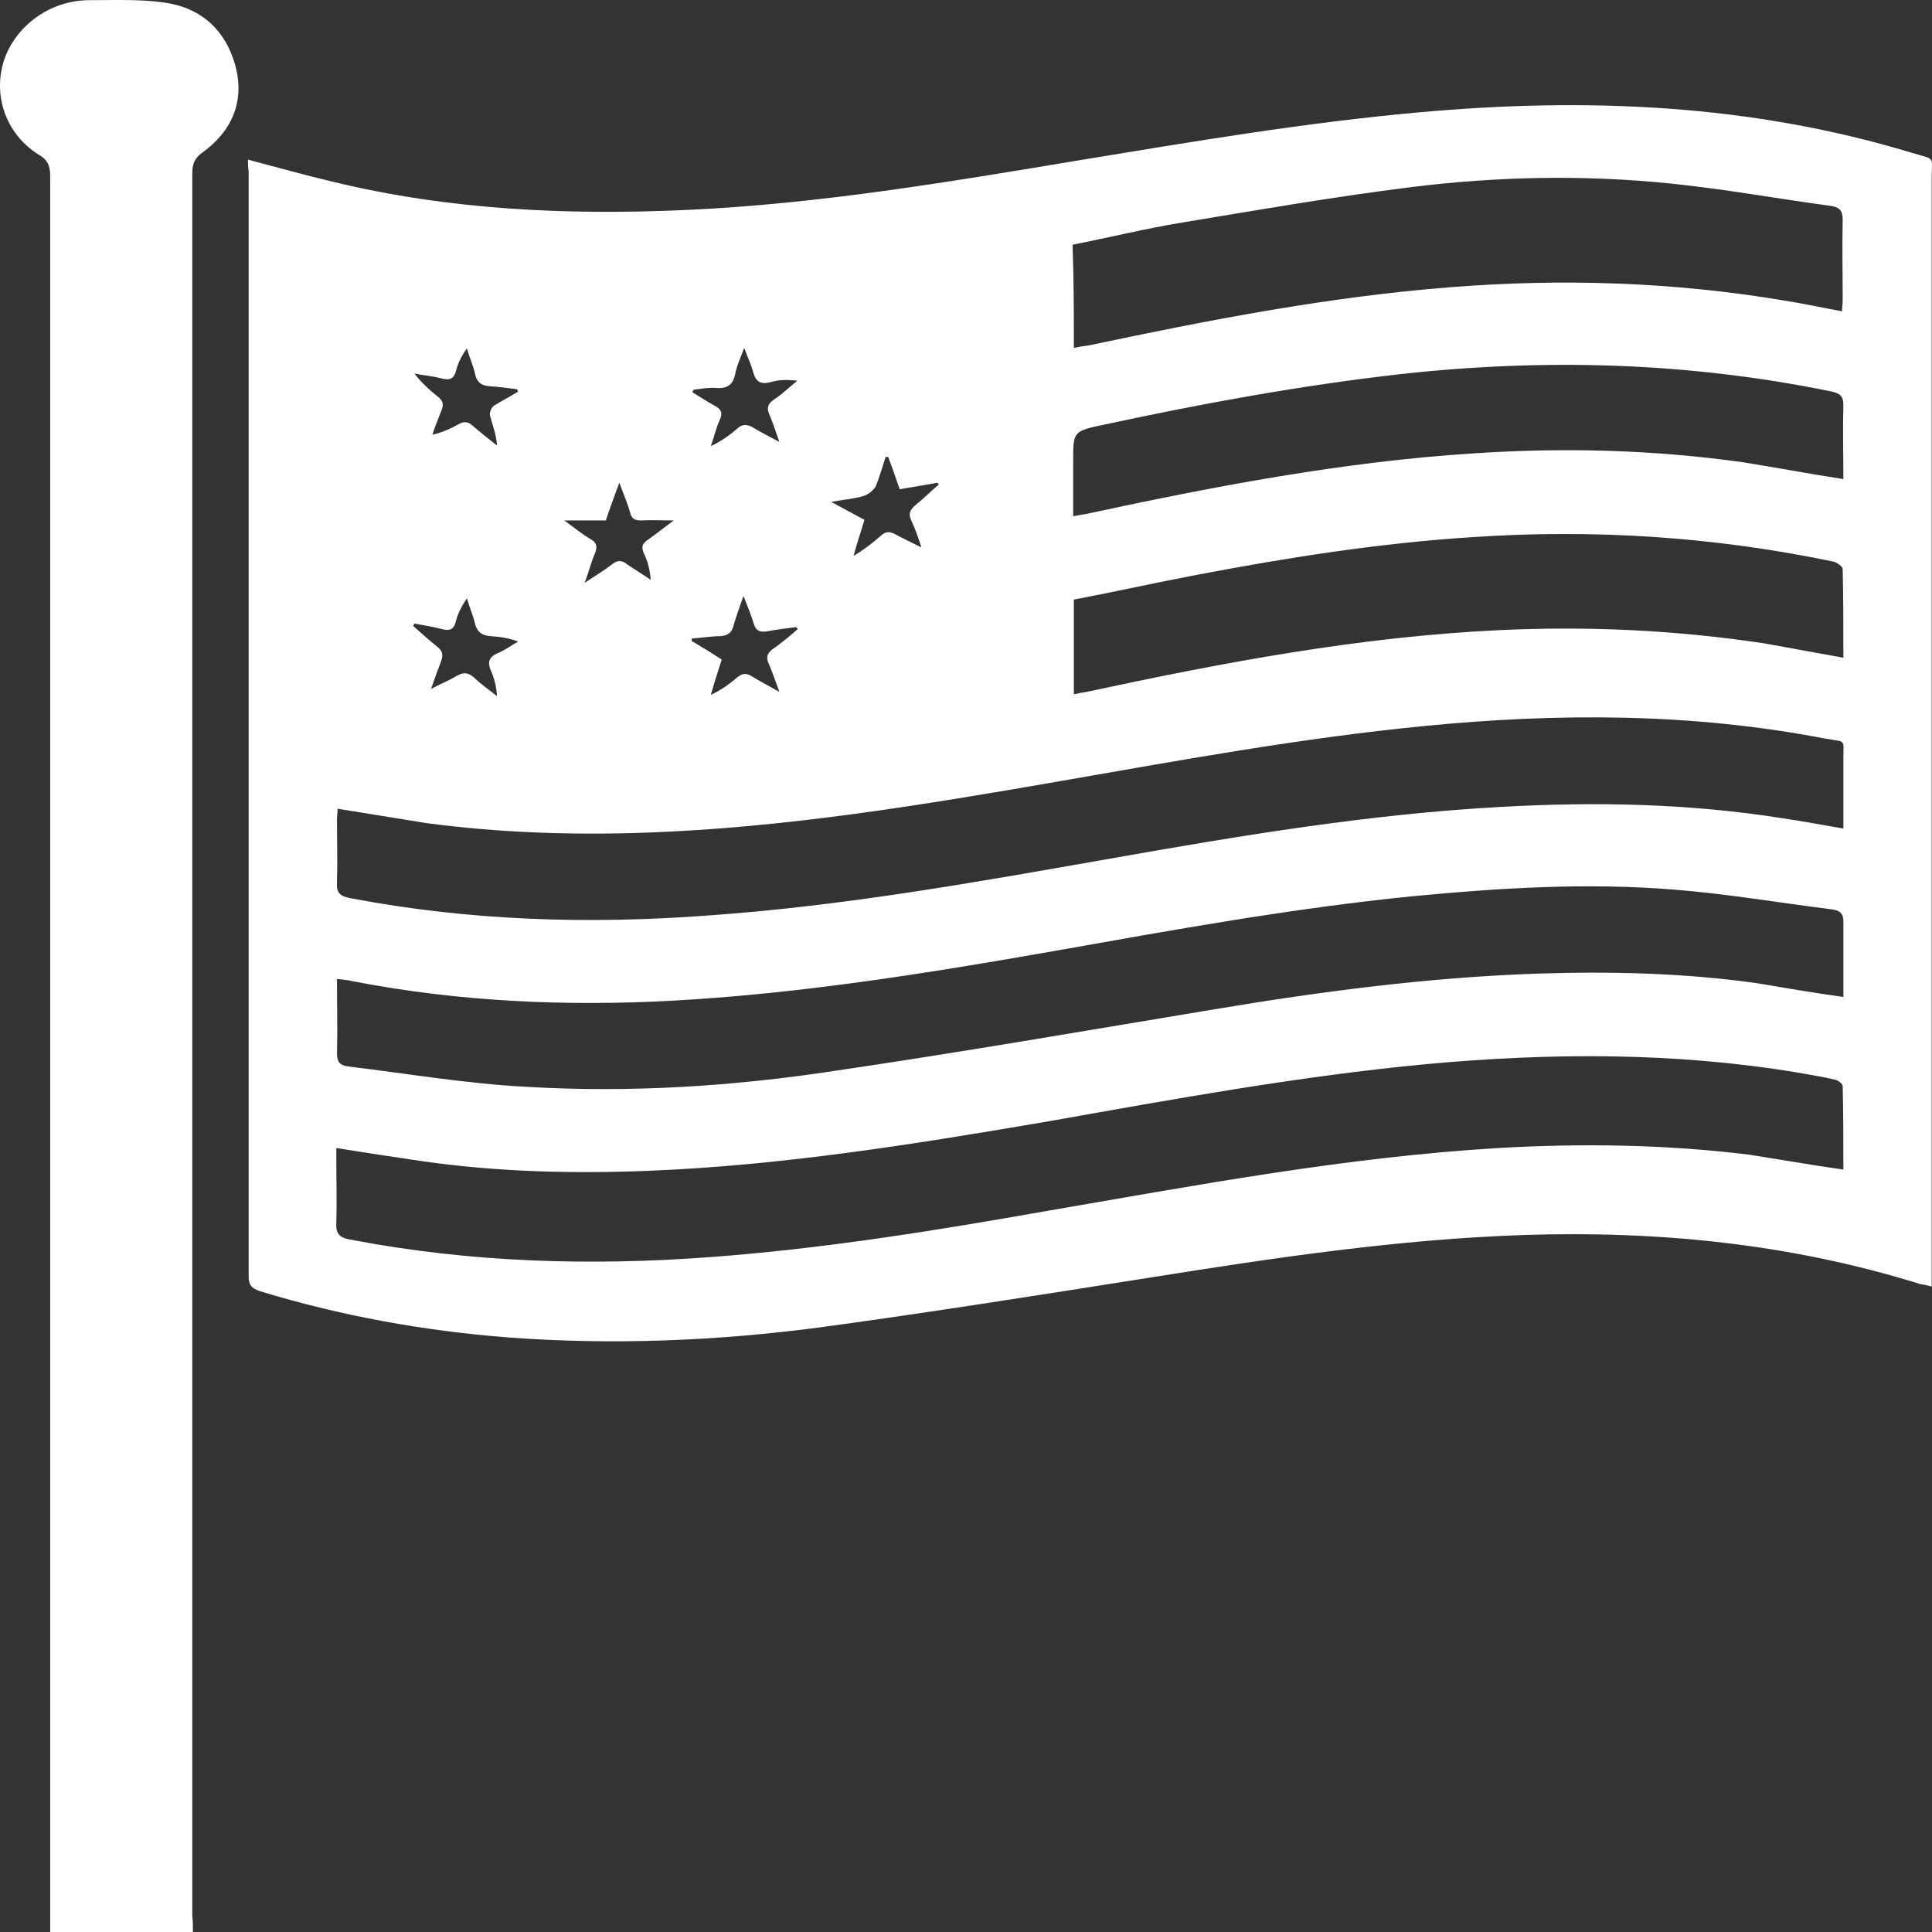
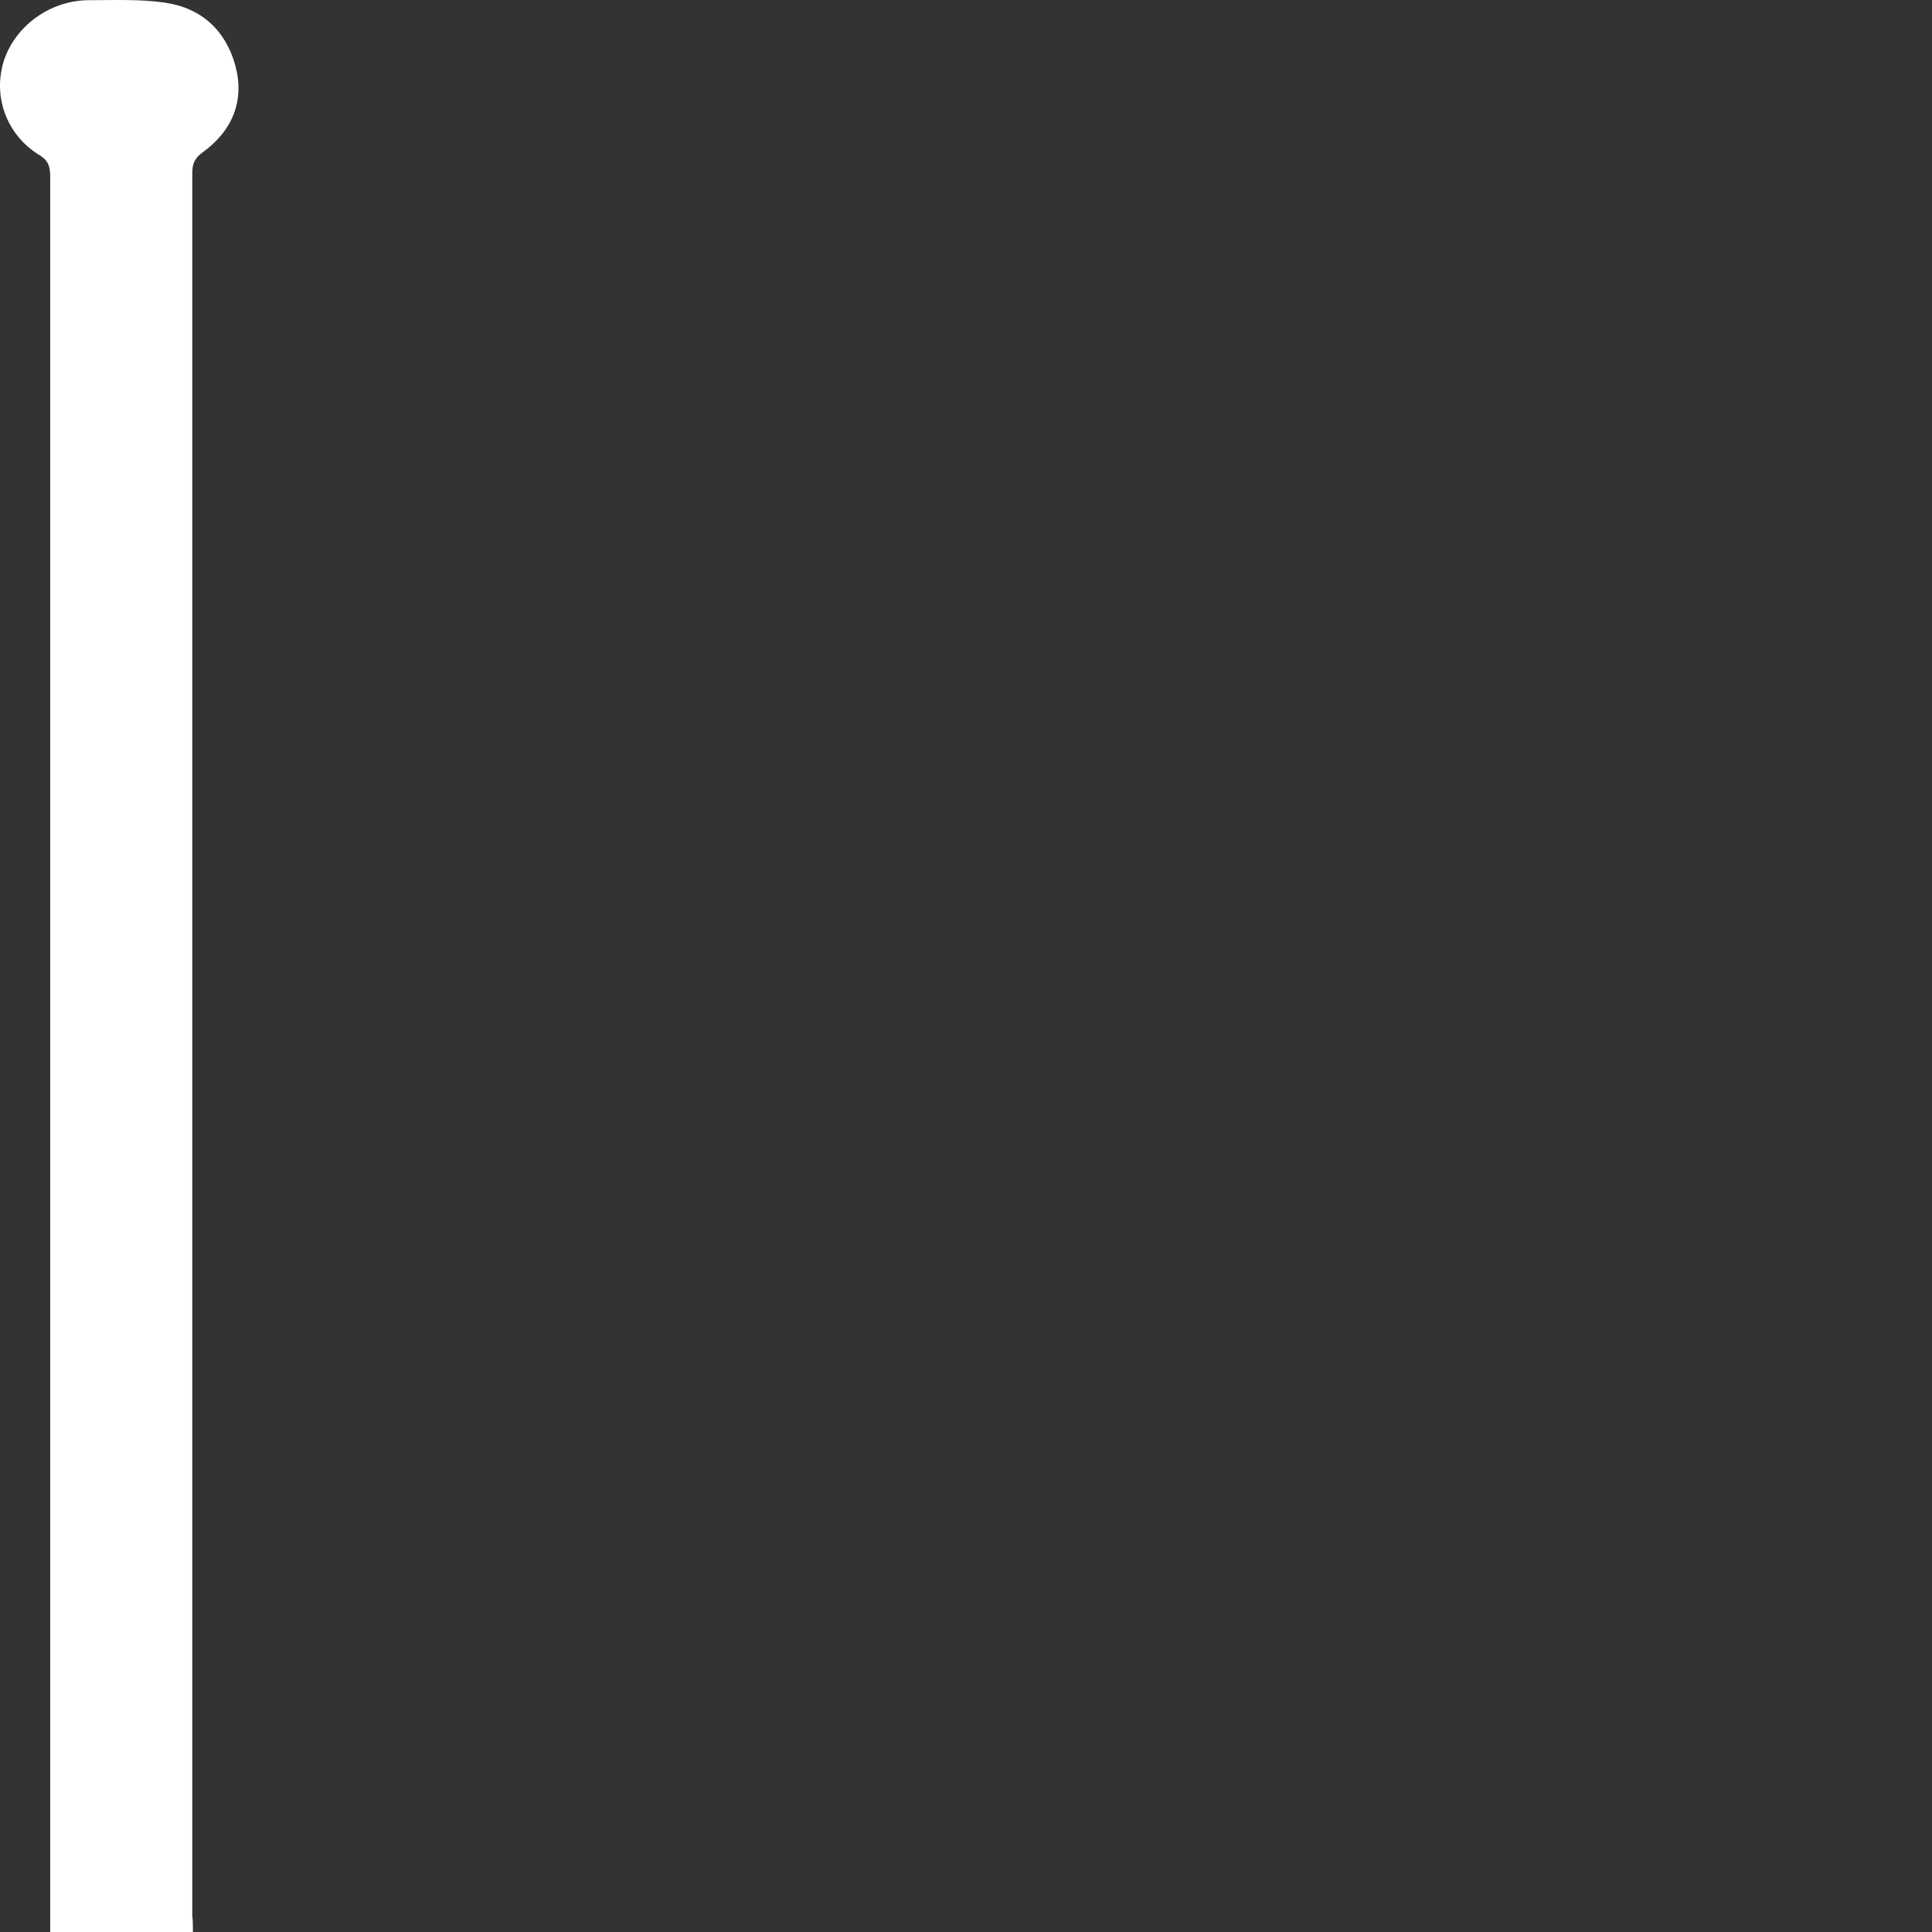
<svg xmlns="http://www.w3.org/2000/svg" width="40" height="40" viewBox="0 0 40 40" fill="none">
  <rect x="0" y="0" width="40" height="40" fill="#333333" stroke="none" />
-   <path d="M5.134 3.305C5.744 3.466 6.314 3.628 6.897 3.764C9.296 4.347 11.748 4.459 14.214 4.347C16.957 4.223 19.661 3.764 22.352 3.317C24.685 2.933 27.031 2.536 29.39 2.325C32.836 2.014 36.23 2.151 39.556 3.156C40.087 3.317 39.994 3.206 39.994 3.702C39.994 11.222 39.994 18.755 39.994 26.275C39.994 26.387 39.994 26.486 39.994 26.635C39.901 26.61 39.822 26.598 39.755 26.585C37.091 25.754 34.361 25.481 31.577 25.568C28.966 25.655 26.395 26.039 23.823 26.449C21.543 26.809 19.277 27.169 16.997 27.479C14.85 27.764 12.676 27.851 10.516 27.69C8.766 27.553 7.056 27.243 5.386 26.734C5.201 26.672 5.148 26.598 5.148 26.424C5.148 18.792 5.148 11.173 5.148 3.541C5.134 3.466 5.134 3.392 5.134 3.305ZM38.165 24.215C38.165 23.632 38.165 23.061 38.151 22.49C38.151 22.441 38.059 22.366 37.992 22.354C37.74 22.292 37.475 22.254 37.21 22.205C34.665 21.783 32.107 21.795 29.536 22.031C26.912 22.279 24.327 22.751 21.742 23.21C18.985 23.681 16.228 24.128 13.432 24.24C11.868 24.302 10.304 24.265 8.74 24.041C8.156 23.954 7.573 23.868 6.963 23.768C6.963 23.855 6.963 23.93 6.963 24.004C6.963 24.438 6.977 24.873 6.963 25.32C6.95 25.543 7.03 25.63 7.268 25.667C9.734 26.139 12.212 26.213 14.704 26.027C17.05 25.853 19.356 25.481 21.676 25.071C24.777 24.538 27.879 23.954 31.034 23.768C32.757 23.669 34.48 23.694 36.203 23.905C36.839 24.004 37.475 24.116 38.165 24.215ZM6.99 16.744C6.99 16.819 6.977 16.893 6.977 16.968C6.977 17.402 6.99 17.837 6.977 18.283C6.963 18.482 7.043 18.556 7.242 18.593C9.707 19.065 12.186 19.14 14.678 18.953C17.488 18.755 20.244 18.259 23.001 17.774C25.666 17.303 28.343 16.856 31.06 16.707C33.022 16.596 34.97 16.633 36.919 16.943C37.33 17.005 37.74 17.08 38.165 17.154C38.165 16.658 38.165 16.186 38.165 15.714C38.165 15.293 38.231 15.367 37.794 15.293C35.037 14.759 32.266 14.759 29.483 15.032C26.938 15.28 24.446 15.739 21.941 16.174C19.091 16.67 16.228 17.142 13.326 17.241C11.828 17.291 10.33 17.241 8.832 17.042C8.223 16.943 7.613 16.844 6.99 16.744ZM38.165 20.641C38.165 20.12 38.165 19.599 38.165 19.078C38.165 18.916 38.098 18.854 37.939 18.829C36.852 18.693 35.766 18.507 34.679 18.42C32.863 18.271 31.047 18.383 29.244 18.556C26.753 18.805 24.3 19.251 21.848 19.686C19.237 20.145 16.613 20.567 13.962 20.716C11.735 20.84 9.508 20.74 7.321 20.319C7.215 20.294 7.109 20.281 6.977 20.269C6.977 20.802 6.99 21.311 6.977 21.808C6.977 21.981 7.03 22.056 7.215 22.081C8.448 22.23 9.694 22.441 10.927 22.503C13.06 22.627 15.194 22.49 17.302 22.168C19.913 21.783 22.498 21.336 25.109 20.902C27.336 20.529 29.589 20.232 31.855 20.157C33.367 20.108 34.877 20.145 36.375 20.356C36.959 20.455 37.542 20.554 38.165 20.641ZM22.233 7.202C22.352 7.177 22.445 7.164 22.538 7.152C25.003 6.631 27.482 6.147 30.013 5.948C32.333 5.762 34.639 5.837 36.932 6.221C37.33 6.283 37.727 6.37 38.138 6.445C38.138 6.345 38.151 6.283 38.151 6.209C38.151 5.65 38.138 5.104 38.151 4.546C38.151 4.36 38.085 4.285 37.886 4.26C36.786 4.112 35.699 3.913 34.599 3.801C32.797 3.615 30.994 3.652 29.205 3.876C27.614 4.074 26.05 4.347 24.473 4.608C23.717 4.732 22.962 4.918 22.206 5.067C22.233 5.787 22.233 6.469 22.233 7.202ZM38.165 13.617C38.165 12.997 38.165 12.389 38.151 11.781C38.151 11.731 38.045 11.657 37.979 11.632C35.501 11.111 32.982 10.949 30.451 11.123C28.542 11.247 26.646 11.545 24.764 11.905C23.916 12.066 23.081 12.252 22.233 12.414C22.233 13.084 22.233 13.717 22.233 14.374C22.339 14.35 22.418 14.337 22.498 14.325C25.321 13.717 28.144 13.183 31.047 13.046C32.889 12.96 34.705 13.046 36.521 13.319C37.078 13.419 37.608 13.518 38.165 13.617ZM38.165 9.919C38.165 9.398 38.151 8.889 38.165 8.38C38.165 8.194 38.085 8.145 37.926 8.107C34.97 7.499 31.988 7.413 28.979 7.748C26.912 7.983 24.884 8.356 22.869 8.79C22.219 8.926 22.219 8.926 22.219 9.547C22.219 9.919 22.219 10.291 22.219 10.689C22.339 10.664 22.418 10.651 22.498 10.639C25.149 10.068 27.8 9.559 30.517 9.386C32.386 9.262 34.241 9.311 36.097 9.572C36.786 9.683 37.449 9.808 38.165 9.919ZM13.949 10.775C13.684 10.775 13.485 10.763 13.273 10.775C13.14 10.775 13.074 10.738 13.047 10.614C12.994 10.428 12.915 10.242 12.822 9.994C12.716 10.291 12.623 10.527 12.544 10.775C12.278 10.775 12.013 10.775 11.682 10.775C11.907 10.937 12.053 11.061 12.226 11.16C12.358 11.235 12.371 11.322 12.318 11.458C12.239 11.632 12.199 11.818 12.106 12.066C12.345 11.905 12.517 11.806 12.676 11.681C12.782 11.595 12.875 11.595 12.981 11.681C13.14 11.793 13.312 11.892 13.471 12.004C13.458 11.793 13.405 11.607 13.326 11.446C13.273 11.322 13.299 11.247 13.418 11.173C13.591 11.049 13.75 10.924 13.949 10.775ZM10.728 8.107C10.714 8.095 10.714 8.07 10.701 8.058C10.516 8.033 10.317 8.008 10.131 7.996C9.972 7.983 9.879 7.921 9.84 7.76C9.8 7.574 9.72 7.4 9.667 7.214C9.548 7.375 9.482 7.524 9.442 7.673C9.402 7.834 9.323 7.884 9.137 7.834C8.952 7.785 8.766 7.772 8.58 7.735C8.726 7.921 8.885 8.07 9.058 8.207C9.177 8.294 9.19 8.38 9.137 8.505C9.071 8.666 9.005 8.84 8.952 9.001C9.164 8.951 9.323 8.877 9.482 8.79C9.601 8.716 9.694 8.728 9.787 8.815C9.946 8.951 10.118 9.088 10.29 9.224C10.277 9.001 10.197 8.802 10.145 8.604C10.131 8.542 10.171 8.43 10.237 8.393C10.396 8.294 10.569 8.207 10.728 8.107ZM18.389 9.46C18.376 9.46 18.349 9.46 18.336 9.46C18.27 9.659 18.216 9.857 18.137 10.056C18.097 10.143 17.991 10.229 17.885 10.267C17.686 10.329 17.474 10.341 17.209 10.391C17.488 10.54 17.686 10.651 17.898 10.763C17.819 11.024 17.739 11.259 17.673 11.508C17.885 11.384 18.058 11.247 18.23 11.098C18.336 10.999 18.415 10.999 18.535 11.061C18.694 11.148 18.853 11.222 19.078 11.334C18.999 11.098 18.945 10.937 18.866 10.775C18.8 10.639 18.84 10.552 18.959 10.453C19.131 10.316 19.277 10.167 19.436 10.031C19.423 10.018 19.423 10.006 19.409 9.994C19.158 10.043 18.892 10.081 18.627 10.13C18.548 9.894 18.468 9.671 18.389 9.46ZM8.58 12.91C8.567 12.922 8.567 12.947 8.554 12.96C8.726 13.108 8.885 13.257 9.058 13.394C9.164 13.481 9.177 13.555 9.137 13.679C9.071 13.853 9.005 14.027 8.925 14.263C9.137 14.151 9.296 14.089 9.442 14.002C9.601 13.903 9.707 13.928 9.826 14.039C9.972 14.176 10.131 14.287 10.29 14.412C10.277 14.225 10.237 14.052 10.171 13.903C10.091 13.729 10.105 13.605 10.317 13.518C10.463 13.456 10.595 13.357 10.728 13.282C10.529 13.208 10.343 13.183 10.158 13.171C9.985 13.158 9.893 13.096 9.84 12.935C9.8 12.749 9.72 12.575 9.667 12.389C9.548 12.562 9.469 12.724 9.429 12.898C9.389 13.022 9.323 13.059 9.19 13.034C8.991 12.984 8.793 12.947 8.58 12.91ZM16.52 13.022C16.507 13.009 16.493 12.997 16.48 12.984C16.281 13.009 16.082 13.034 15.884 13.071C15.738 13.096 15.645 13.059 15.605 12.91C15.552 12.736 15.486 12.575 15.393 12.339C15.3 12.6 15.234 12.786 15.181 12.972C15.142 13.108 15.062 13.158 14.916 13.171C14.717 13.171 14.518 13.208 14.32 13.22C14.32 13.233 14.32 13.257 14.32 13.27C14.532 13.394 14.731 13.518 14.943 13.655C14.863 13.903 14.784 14.151 14.717 14.387C14.929 14.287 15.102 14.163 15.261 14.027C15.367 13.94 15.446 13.928 15.566 14.002C15.725 14.101 15.897 14.188 16.136 14.325C16.043 14.076 15.99 13.903 15.91 13.729C15.857 13.605 15.884 13.53 15.99 13.444C16.175 13.319 16.348 13.171 16.52 13.022ZM14.36 8.07C14.346 8.083 14.346 8.107 14.333 8.12C14.479 8.207 14.624 8.306 14.784 8.393C14.929 8.467 14.969 8.542 14.903 8.691C14.823 8.864 14.784 9.051 14.717 9.237C14.929 9.137 15.102 9.013 15.261 8.877C15.367 8.778 15.46 8.778 15.592 8.852C15.751 8.951 15.91 9.026 16.136 9.15C16.056 8.926 16.003 8.753 15.937 8.604C15.87 8.455 15.884 8.368 16.029 8.269C16.202 8.157 16.348 8.008 16.507 7.884C16.308 7.859 16.136 7.859 15.963 7.909C15.738 7.971 15.645 7.896 15.592 7.698C15.552 7.549 15.486 7.413 15.407 7.202C15.327 7.425 15.248 7.586 15.221 7.748C15.181 7.946 15.075 8.045 14.85 8.033C14.691 8.021 14.518 8.045 14.36 8.07Z" fill="white" />
  <path d="M3.994 40C2.987 40 2.033 40 1.039 40C1.039 39.876 1.039 39.777 1.039 39.665C1.039 27.652 1.039 15.652 1.039 3.64C1.039 3.429 0.986 3.305 0.787 3.193C0.124 2.771 -0.154 1.977 0.084 1.245C0.323 0.538 1.025 0.016 1.821 0.004C2.351 0.004 2.894 -0.021 3.411 0.054C4.18 0.165 4.67 0.637 4.869 1.344C5.068 2.064 4.829 2.697 4.193 3.156C4.021 3.28 3.981 3.404 3.981 3.59C3.981 15.615 3.981 27.64 3.981 39.665C3.994 39.764 3.994 39.876 3.994 40Z" fill="white" />
</svg>